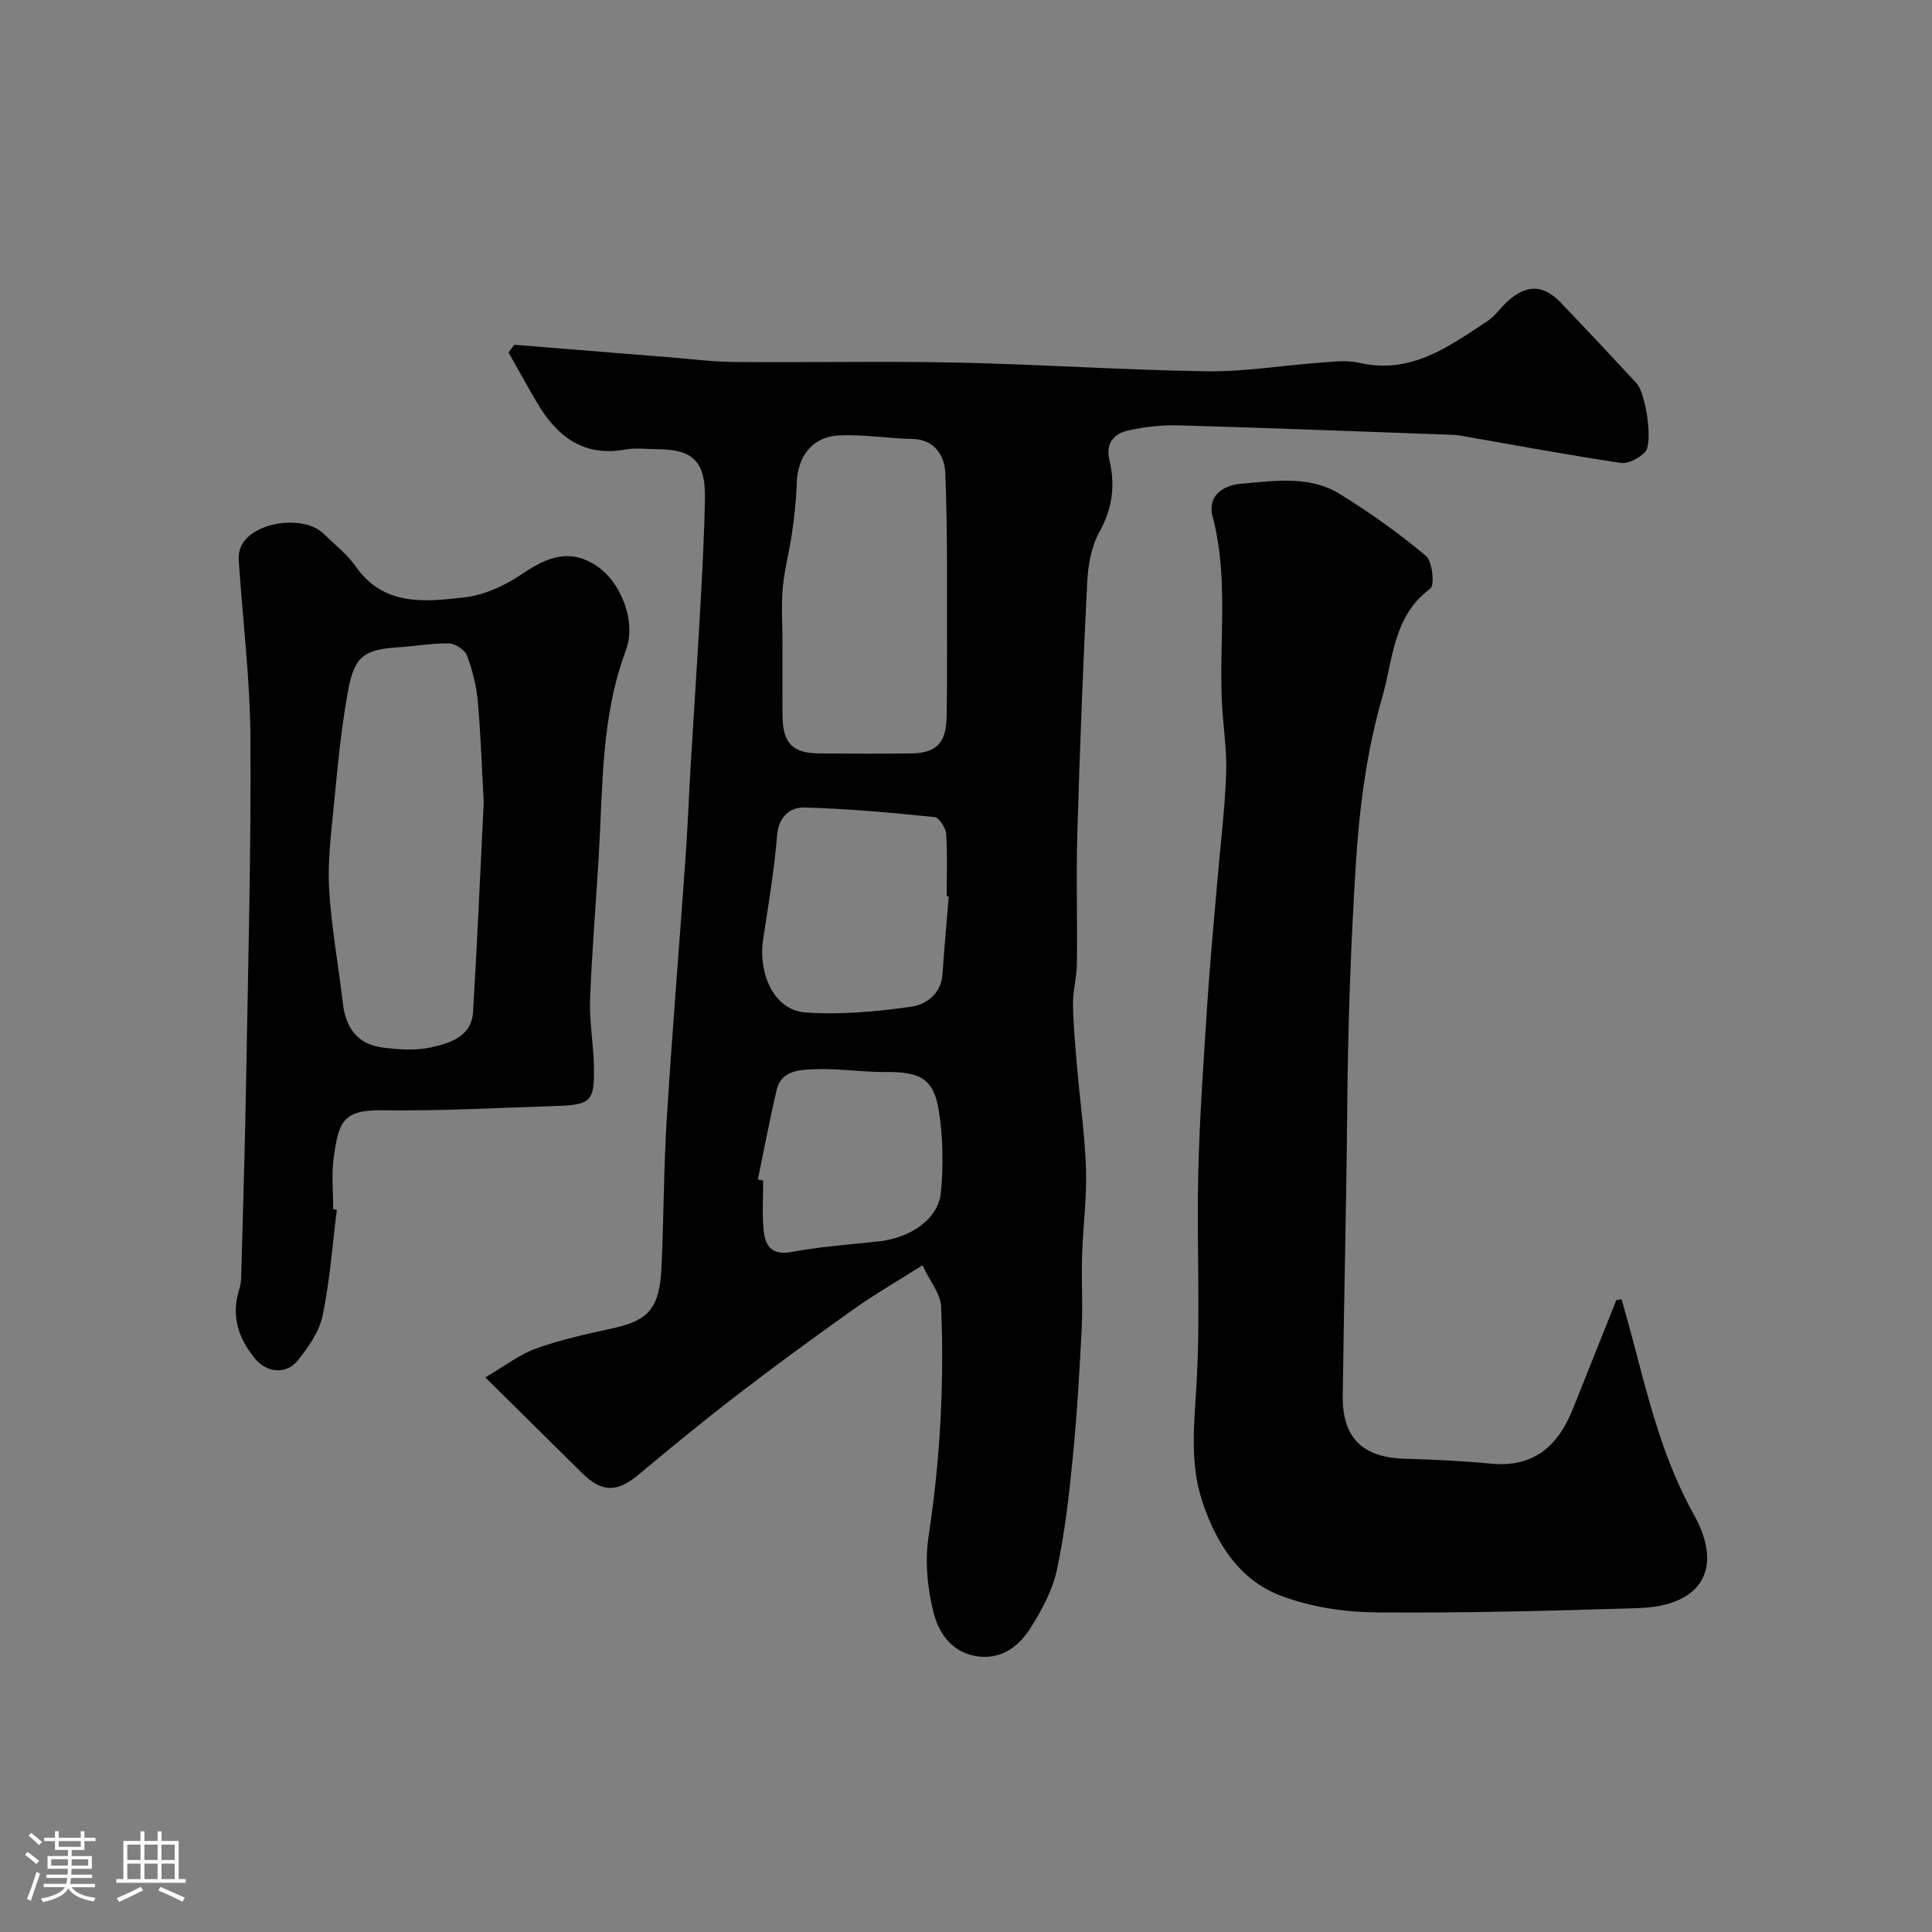
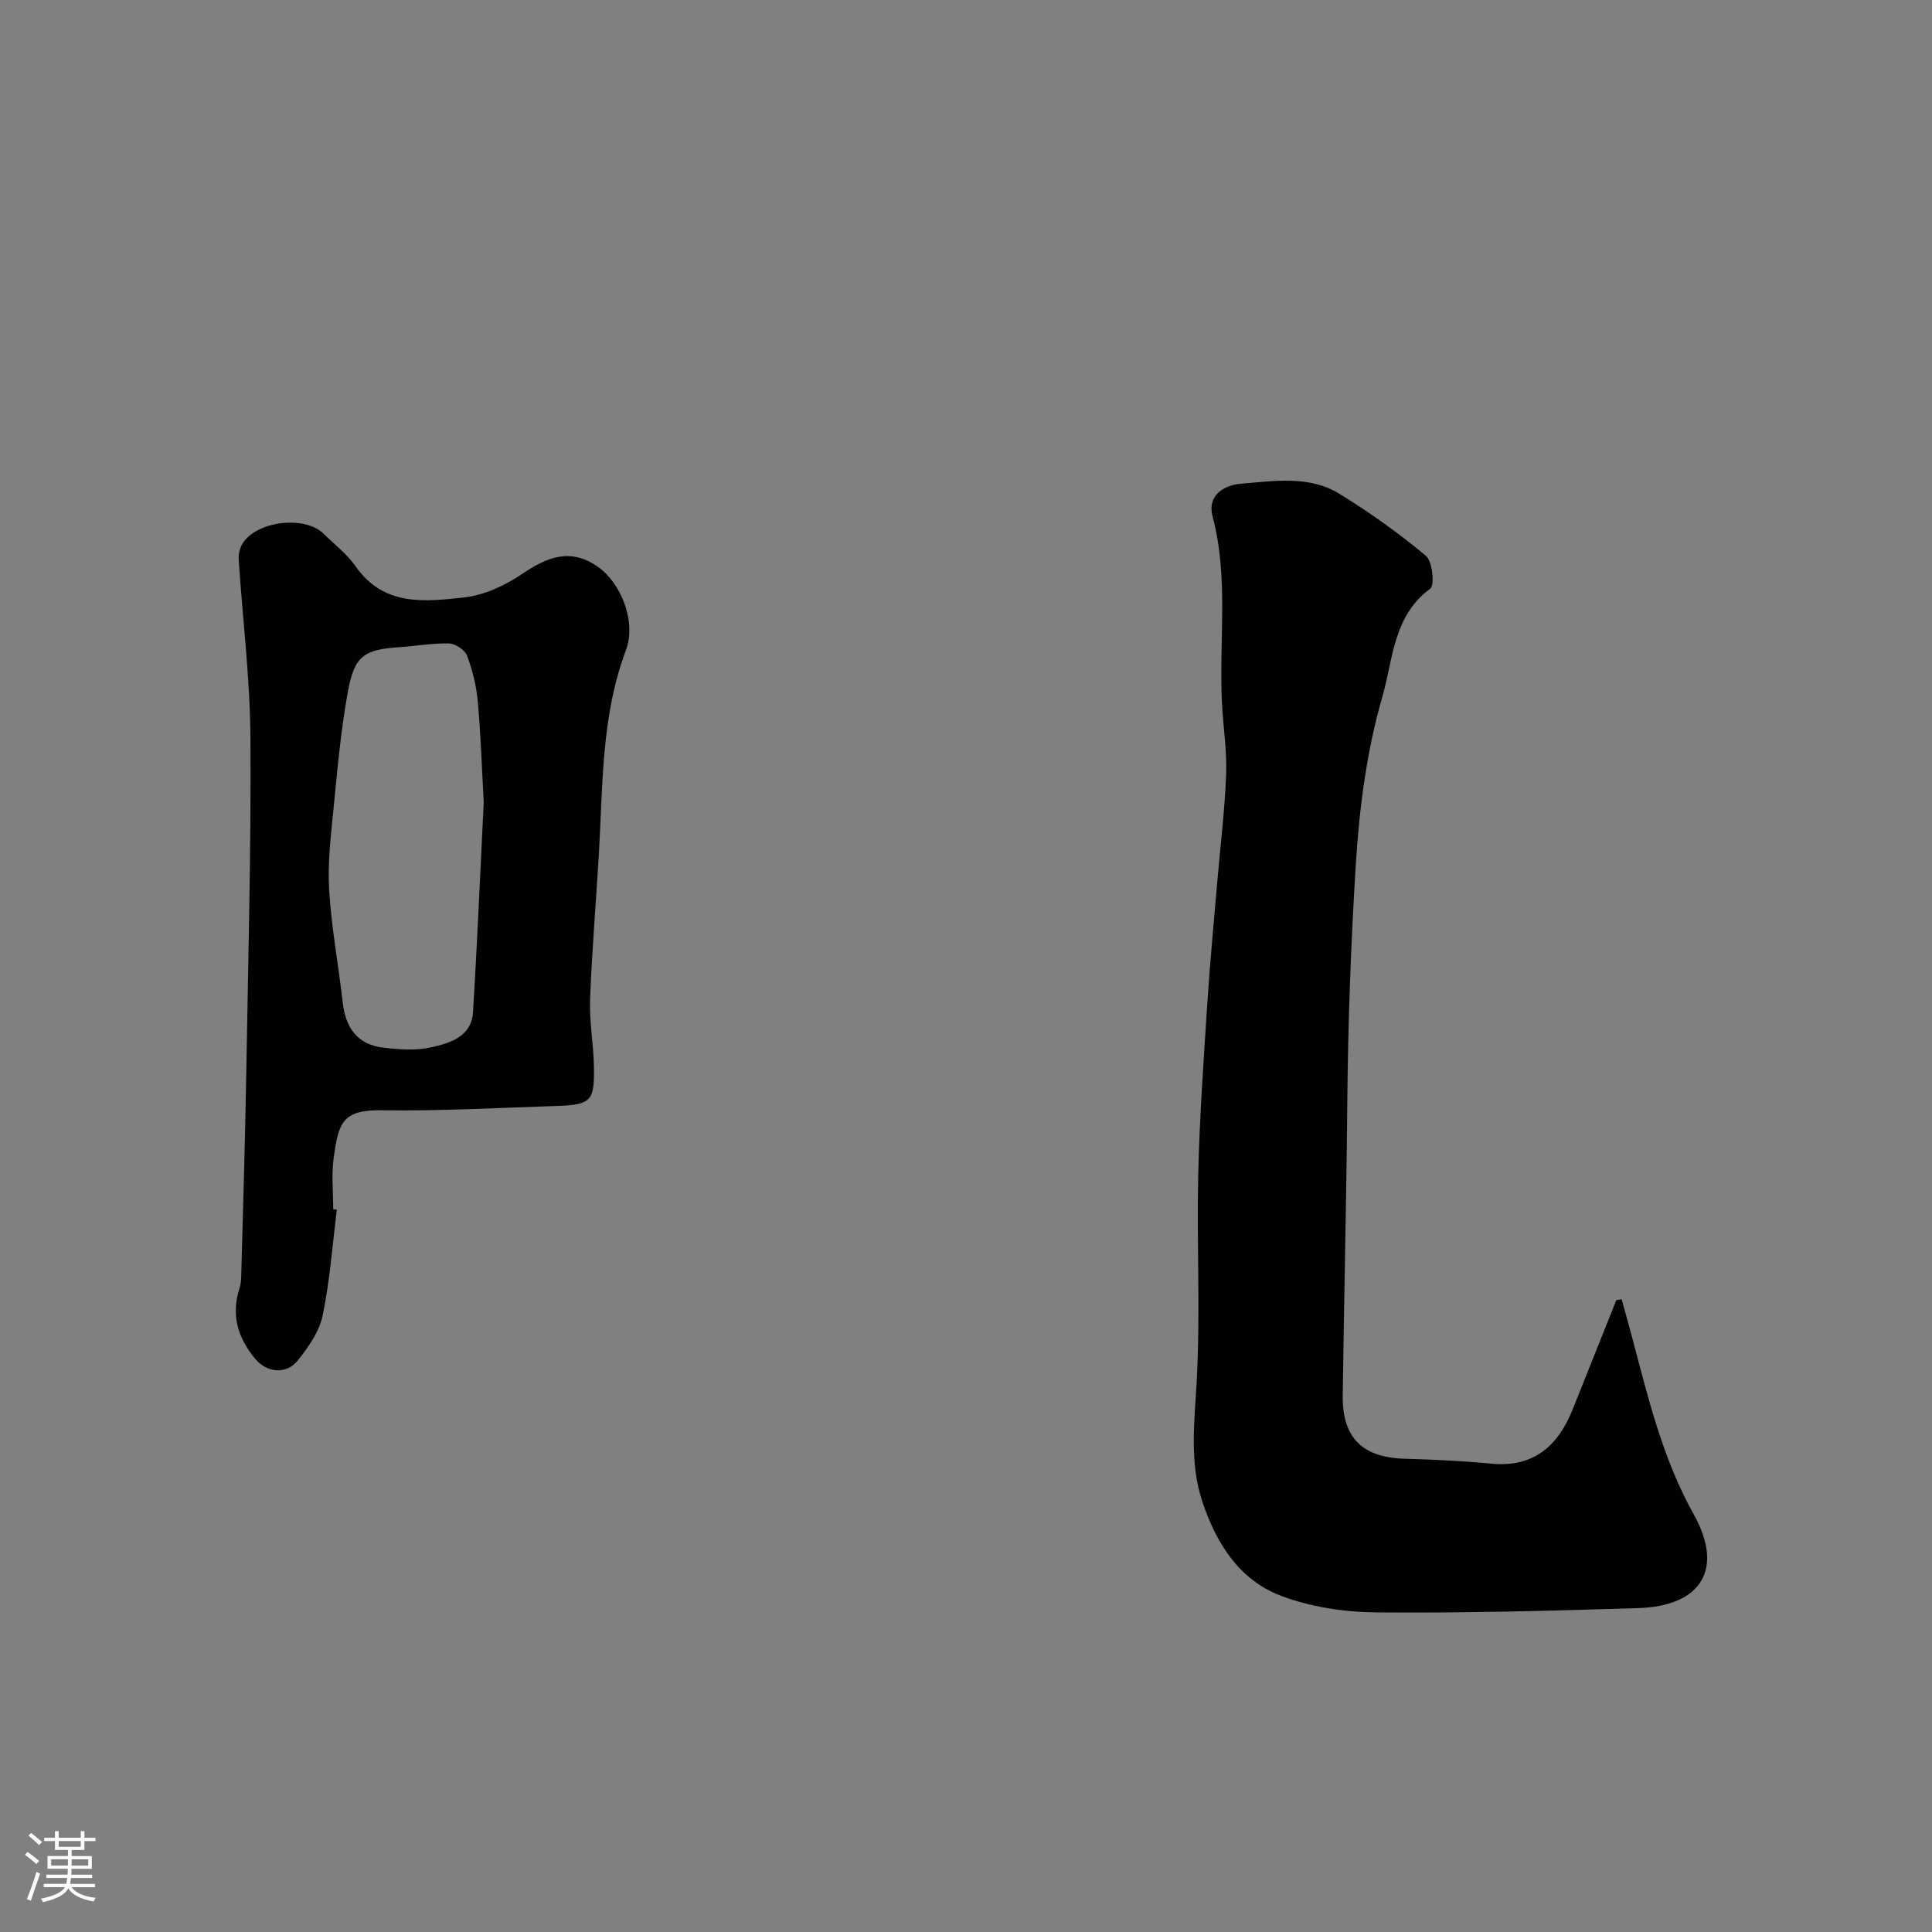
<svg xmlns="http://www.w3.org/2000/svg" enable-background="new 0 0 400 400" viewBox="0 0 400 400">
  <rect x="0" y="0" width="400" height="400" fill="#808080" stroke="none" />
  <path d="m5.17 384 .55-.58c.85.61 1.65 1.24 2.4 1.87l-.59.64c-.83-.73-1.62-1.38-2.36-1.93m1.22 9.53-.82-.34c.71-1.76 1.37-3.64 1.98-5.63.24.13.5.25.76.36-.6 1.67-1.24 3.54-1.92 5.61m-.5-13.5.57-.54c.56.44 1.31 1.06 2.26 1.87l-.64.64c-.68-.66-1.41-1.32-2.19-1.97m3.25.46h2.24v-1.36h.77v1.36h4.57v-1.36h.76v1.36h2.28v.69h-2.28v1.84h-2.64v1.26h4.18v2.64h-4.21c0 .45-.02.86-.05 1.21h4.32v.69h-4.38c-.04.34-.1.75-.19 1.22h5.15v.69h-4.82c.87 1.19 2.51 1.92 4.93 2.19-.17.31-.3.57-.37.76-2.77-.49-4.52-1.41-5.26-2.76-.56 1.26-2.3 2.23-5.24 2.9-.12-.24-.26-.48-.43-.72 2.73-.55 4.38-1.34 4.96-2.38h-4.38v-.69h4.65c.1-.38.17-.79.21-1.22h-4.32v-.69h4.4c.03-.34.05-.75.05-1.21h-4.2v-2.64h4.23v-1.26h-2.69v-1.84h-2.24zm1.46 4.46v1.29h3.45c.01-.4.02-.57.01-.53v-.32-.45h-3.46zm1.55-2.59h4.57v-1.19h-4.57zm6.11 2.59h-3.42v.77c-.01.19-.01.37-.02.53h3.44v-1.29z" fill="#fcfbfa" />
-   <path d="m32.63 379.16h.82v1.98h3.54v7.89h1.46v.78h-14.37v-.78h1.46v-7.89h3.54v-1.98h.82v1.98h2.73zm-3.49 11.48.5.73c-1.61.82-3.28 1.63-5 2.41-.13-.27-.28-.55-.44-.82 1.75-.72 3.4-1.49 4.94-2.32m-2.78-5.55h2.73v-3.18h-2.73zm0 3.95h2.73v-3.2h-2.73zm3.54-3.95h2.73v-3.18h-2.73zm0 3.95h2.73v-3.2h-2.73zm7.89 4.68c-1.84-.92-3.51-1.7-5.02-2.32l.45-.73c1.89.8 3.57 1.55 5.04 2.23zm-1.62-11.81h-2.73v3.18h2.73zm-2.73 7.13h2.73v-3.2h-2.73z" fill="#fcfbfa" />
  <g fill="#010102">
-     <path d="m100.47 285.17c4.09-2.38 7.12-4.77 10.56-6 5.17-1.84 10.6-3.01 15.98-4.2 7.31-1.62 9.55-4.14 9.95-12.62.47-10.26.45-20.54 1.09-30.79 1.13-18.08 2.62-36.13 3.9-54.2.44-6.26.67-12.53 1.04-18.8.65-10.87 1.38-21.73 1.99-32.6.42-7.6.84-15.2.97-22.8.13-7.64-2.49-10.15-9.94-10.16-2.17 0-4.39-.33-6.49.06-8.9 1.63-14.38-2.88-18.5-9.97-1.95-3.35-3.83-6.75-5.74-10.12.4-.53.8-1.06 1.21-1.59 10.49.85 20.98 1.7 31.48 2.54 4.76.38 9.53.99 14.3 1.03 15.33.13 30.67-.21 45.99.12 17.21.37 34.4 1.55 51.6 1.8 7.86.11 15.73-1.23 23.61-1.8 2.65-.19 5.45-.54 7.97.05 10.64 2.46 18.47-3.34 26.48-8.61 1.63-1.08 2.79-2.86 4.28-4.19 3.88-3.46 7.32-3.41 10.84.24 5.33 5.54 10.58 11.16 15.8 16.8 1.9 2.05 3.45 12.36 1.79 14.19-1.18 1.29-3.51 2.52-5.1 2.29-11.1-1.67-22.15-3.73-33.21-5.66-.65-.11-1.32-.15-1.98-.17-18.7-.67-37.39-1.41-56.1-1.94-3.58-.1-7.26.28-10.75 1.08-2.85.65-4.64 2.66-3.8 6.12 1.25 5.2.64 10.02-2.08 14.89-1.66 2.98-2.33 6.78-2.51 10.27-.87 17.36-1.54 34.73-2.05 52.1-.26 9.03.03 18.07-.09 27.1-.03 2.76-.85 5.53-.81 8.28.07 4.43.49 8.86.87 13.27.6 7.01 1.62 14 1.83 21.01.18 5.91-.64 11.84-.82 17.76-.15 5.03.17 10.08-.08 15.1-.44 8.88-.96 17.76-1.83 26.61-.77 7.8-1.65 15.64-3.28 23.29-.89 4.17-3.05 8.24-5.35 11.9-2.37 3.78-5.8 6.69-10.87 6.11-5.32-.61-8.18-4.66-9.28-8.88-1.34-5.15-1.88-10.91-1.07-16.15 2.41-15.76 3.23-31.55 2.58-47.42-.11-2.61-2.26-5.14-3.87-8.55-5.36 3.4-9.97 6.06-14.29 9.13-8 5.68-15.92 11.47-23.7 17.44-7.02 5.39-13.88 11-20.66 16.68-4.57 3.83-7.68 3.87-11.9-.31-6.15-6.08-12.31-12.16-19.96-19.73zm61.53-152.56c0 5.16-.03 10.32.01 15.48.04 5.77 2.02 7.85 7.6 7.9 6.32.06 12.65.07 18.97 0 5.31-.06 7.33-2.17 7.41-7.59.07-4.16.1-8.32.08-12.48-.04-12.68.15-25.37-.36-38.03-.14-3.38-2.07-6.93-6.83-7.01-5.08-.09-10.19-1-15.23-.73-5.51.3-8.53 4.36-8.69 9.87-.1 3.42-.49 6.85-.97 10.24-.54 3.81-1.56 7.56-1.92 11.38-.33 3.62-.07 7.31-.07 10.97zm34.42 53c-.14-.01-.28-.02-.42-.03 0-4.33.18-8.66-.11-12.97-.09-1.24-1.46-3.34-2.4-3.44-8.98-.91-18-1.76-27.02-1.98-2.84-.07-5.25 1.84-5.57 5.7-.6 7.14-1.76 14.25-2.87 21.34-1.17 7.5 2.32 14.92 8.66 15.38 7.32.53 14.83-.15 22.12-1.21 2.86-.41 6.02-2.62 6.31-6.6.38-5.39.86-10.79 1.3-16.19zm-39.51 58.58c.37.08.73.15 1.1.23 0 3.33-.22 6.67.06 9.98.29 3.37 1.5 5.62 5.88 4.8 5.93-1.11 12-1.53 18.01-2.19 6.63-.73 12.33-4.68 12.84-10.11.53-5.56.46-11.33-.41-16.84-1.06-6.73-3.86-8.17-10.95-8.11-4.92.05-9.86-.78-14.76-.58-3.05.13-6.92.17-7.89 4.31-1.44 6.13-2.6 12.34-3.88 18.51z" />
    <path d="m335.74 269c.75 2.73 1.54 5.46 2.26 8.21 3.28 12.43 6.28 24.88 12.67 36.32 6.32 11.31 1.6 19-11.5 19.41-18.09.57-36.19 1.05-54.29.89-6.59-.06-13.54-1.12-19.67-3.44-8.58-3.24-13.33-10.75-16.22-19.32-2.76-8.18-1.71-16.41-1.24-24.84.8-14.32 0-28.73.33-43.09.27-11.71 1.11-23.41 1.86-35.1.54-8.37 1.34-16.73 2.05-25.1.64-7.54 1.58-15.06 1.87-22.61.19-4.91-.62-9.86-.87-14.8-.64-12.86 1.44-25.82-1.93-38.58-1.19-4.49 2.46-6.52 5.85-6.8 6.88-.56 14.15-1.78 20.45 2.11 6.23 3.84 12.25 8.13 17.86 12.82 1.36 1.14 1.85 6.1.9 6.8-7.7 5.64-7.68 14.61-9.91 22.35-3.26 11.3-4.77 22.95-5.51 34.84-1.03 16.53-1.62 33.04-1.76 49.59-.18 20.1-.68 40.19-.94 60.29-.11 8.76 4.11 12.83 12.88 13.07 5.94.17 11.88.44 17.79 1.01 8.81.86 13.87-3.6 16.93-11.22 3.02-7.54 6.03-15.08 9.04-22.63.38-.05.74-.12 1.1-.18z" />
-     <path d="m69.74 250.45c-.92 7.32-1.44 14.72-2.94 21.92-.69 3.33-2.95 6.54-5.15 9.3-2.36 2.97-6.39 2.54-8.76-.28-3.61-4.31-5.11-9.06-3.31-14.63.39-1.22.37-2.61.4-3.92.35-13.26.77-26.52.99-39.79.4-23.42 1.03-46.85.88-70.28-.08-12.31-1.62-24.61-2.43-36.91-.07-1.04.18-2.24.69-3.14 2.71-4.82 12.92-6.12 16.89-2.22 2.25 2.22 4.85 4.21 6.64 6.77 5.81 8.32 14.35 7.32 22.47 6.42 4.15-.46 8.47-2.48 11.99-4.86 5.23-3.54 10.05-5.47 15.75-1.44 4.71 3.33 7.95 11.33 5.74 17.23-5.14 13.71-4.77 28.02-5.6 42.22-.59 10.03-1.44 20.04-1.82 30.08-.17 4.57.7 9.18.79 13.77.15 7.4-.54 8.06-8.03 8.3-11.93.38-23.87 1.06-35.79.88-8.27-.13-9.06 2.54-10.07 10-.46 3.44-.08 6.99-.08 10.49.26.02.5.06.75.09zm30.41-84.37c-.37-6.71-.6-13.81-1.23-20.87-.29-3.21-1.09-6.45-2.22-9.46-.44-1.18-2.41-2.49-3.71-2.53-3.41-.1-6.83.55-10.25.77-7.34.48-9.36 1.74-10.72 9.24-1.46 8.02-2.18 16.19-2.98 24.32-.55 5.57-1.23 11.21-.89 16.76.48 7.8 1.93 15.55 2.82 23.33.62 5.39 3.23 8.65 8.37 9.26 3.28.39 6.78.66 9.94-.06 3.89-.88 8.35-2.21 8.66-7.32.87-14.34 1.48-28.7 2.21-43.44z" />
+     <path d="m69.74 250.45c-.92 7.32-1.44 14.72-2.94 21.92-.69 3.33-2.95 6.54-5.15 9.3-2.36 2.97-6.39 2.54-8.76-.28-3.61-4.31-5.11-9.06-3.31-14.63.39-1.22.37-2.61.4-3.92.35-13.26.77-26.52.99-39.79.4-23.42 1.03-46.85.88-70.28-.08-12.31-1.62-24.61-2.43-36.91-.07-1.04.18-2.24.69-3.14 2.71-4.82 12.92-6.12 16.89-2.22 2.25 2.22 4.85 4.21 6.64 6.77 5.81 8.32 14.35 7.32 22.47 6.42 4.15-.46 8.47-2.48 11.99-4.86 5.23-3.54 10.05-5.47 15.75-1.44 4.71 3.33 7.95 11.33 5.74 17.23-5.14 13.71-4.77 28.02-5.6 42.22-.59 10.03-1.44 20.04-1.82 30.08-.17 4.57.7 9.18.79 13.77.15 7.4-.54 8.06-8.03 8.3-11.93.38-23.87 1.06-35.79.88-8.27-.13-9.06 2.54-10.07 10-.46 3.44-.08 6.99-.08 10.49.26.02.5.06.75.09m30.41-84.37c-.37-6.71-.6-13.81-1.23-20.87-.29-3.21-1.09-6.45-2.22-9.46-.44-1.18-2.41-2.49-3.71-2.53-3.41-.1-6.83.55-10.25.77-7.34.48-9.36 1.74-10.72 9.24-1.46 8.02-2.18 16.19-2.98 24.32-.55 5.57-1.23 11.21-.89 16.76.48 7.8 1.93 15.55 2.82 23.33.62 5.39 3.23 8.65 8.37 9.26 3.28.39 6.78.66 9.94-.06 3.89-.88 8.35-2.21 8.66-7.32.87-14.34 1.48-28.7 2.21-43.44z" />
  </g>
</svg>